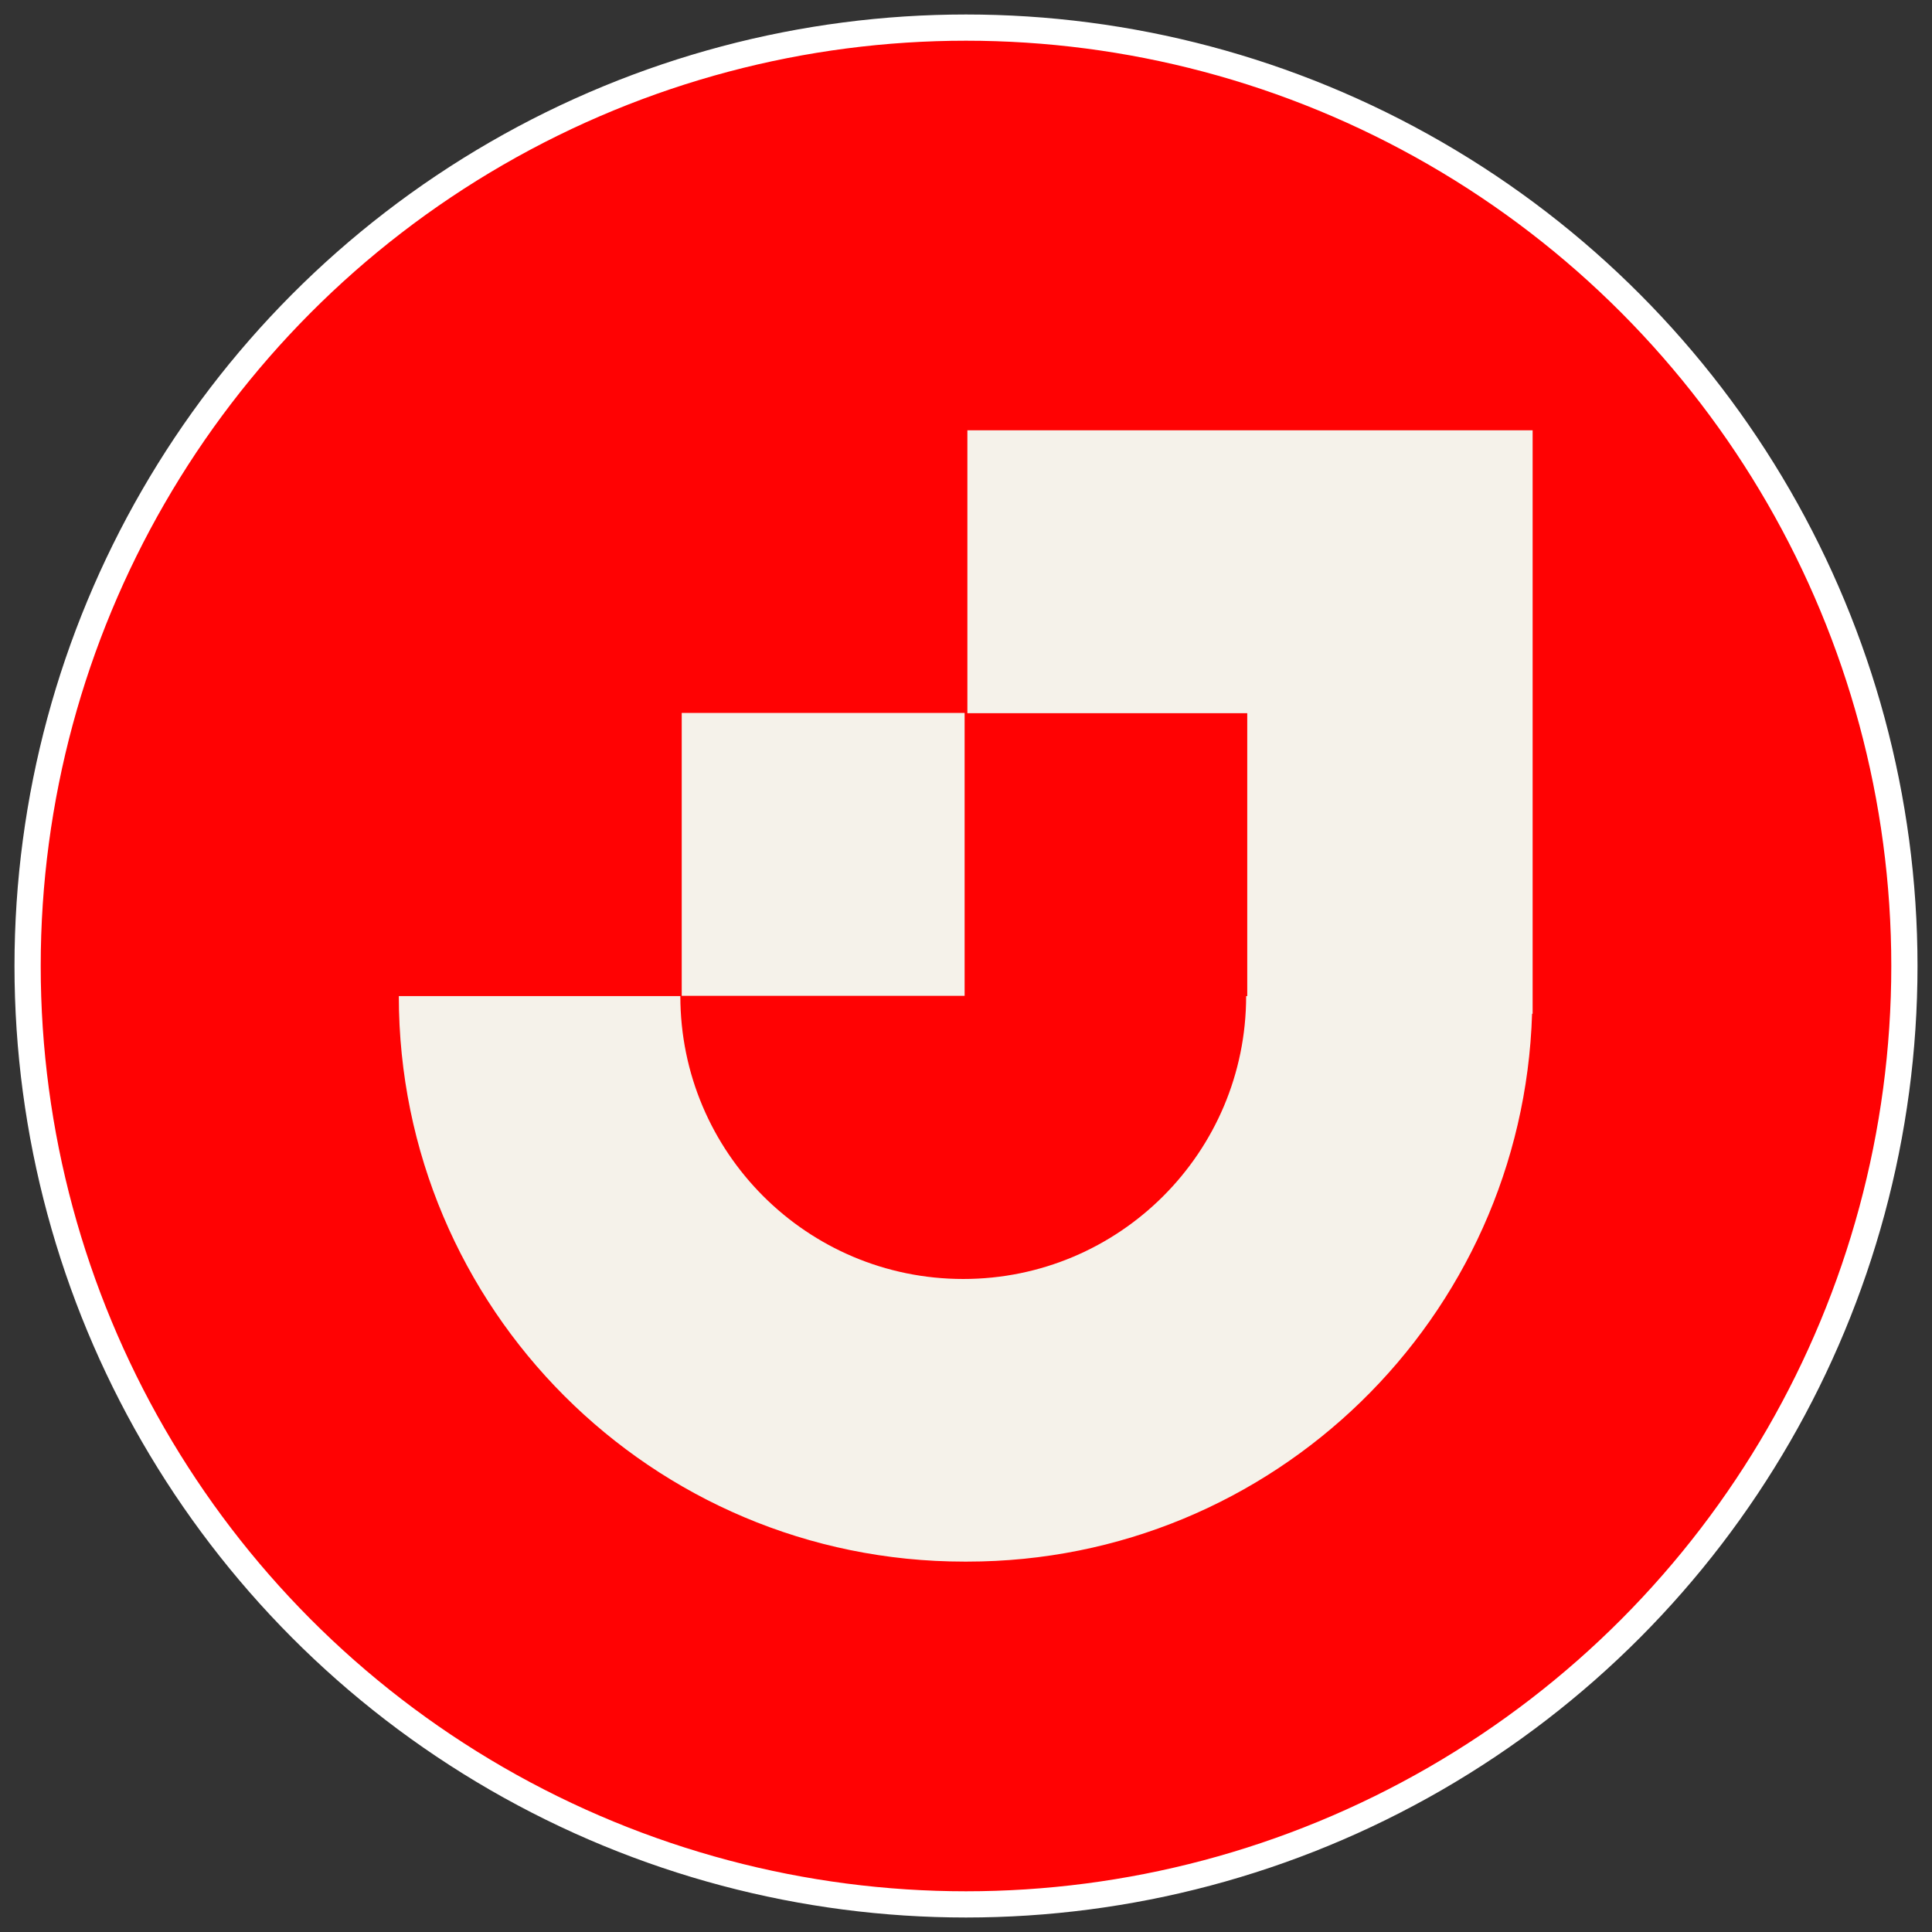
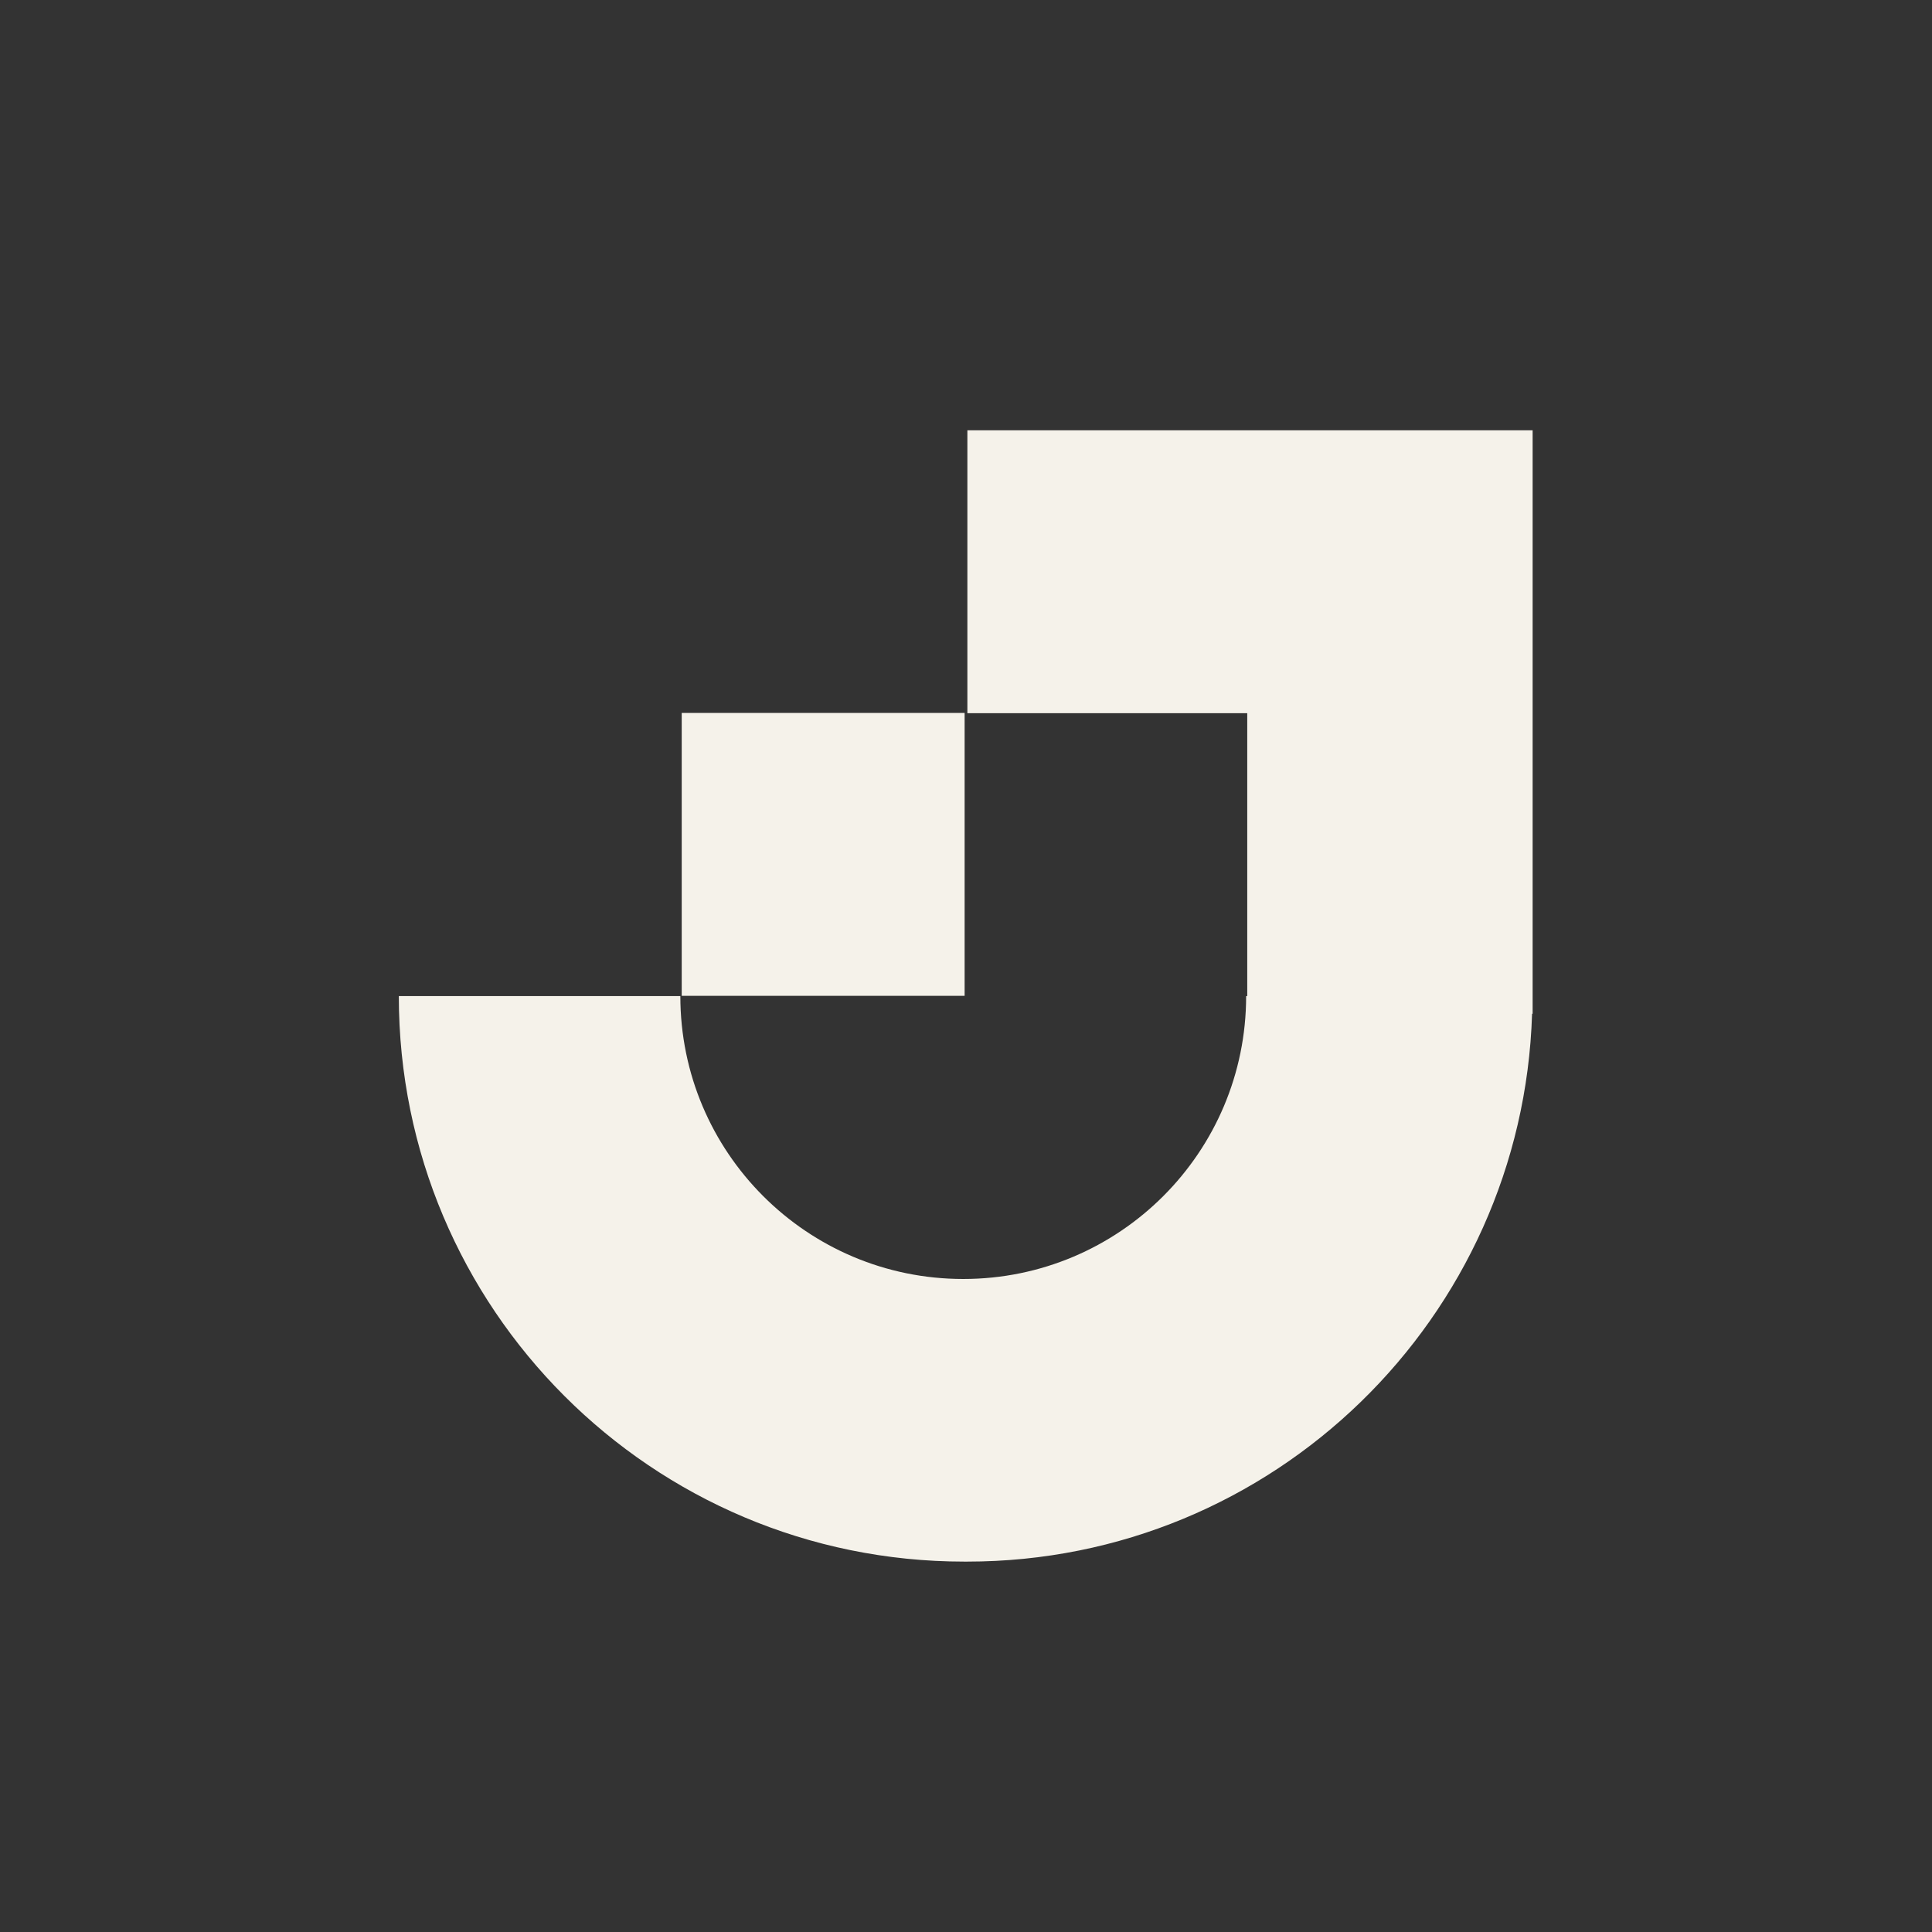
<svg xmlns="http://www.w3.org/2000/svg" width="70" height="70" viewBox="0 0 70 70">
  <rect x="0" y="0" width="70" height="70" fill="#333333" stroke="none" />
-   <circle cx="35" cy="35" r="34" fill="#ff0203" stroke="#fff" stroke-miterlimit="10" stroke-width="0.95" />
-   <path d="M34.95,36.08h-10.25v-10.25h10.25v10.25ZM35.05,15.59v10.25h10.14v10.25h-.04c0,5.66-4.59,10.25-10.25,10.25s-10.25-4.59-10.25-10.25h-10.2c0,11.32,9.17,20.49,20.49,20.49h.1c11.1,0,20.13-8.83,20.47-19.85h.02V15.59h-20.49Z" fill="#f5f2ea" />
+   <path d="M34.95,36.08h-10.25v-10.25h10.25ZM35.05,15.59v10.25h10.14v10.25h-.04c0,5.66-4.59,10.25-10.25,10.25s-10.25-4.59-10.25-10.25h-10.2c0,11.32,9.17,20.49,20.49,20.49h.1c11.1,0,20.13-8.83,20.47-19.85h.02V15.59h-20.49Z" fill="#f5f2ea" />
</svg>